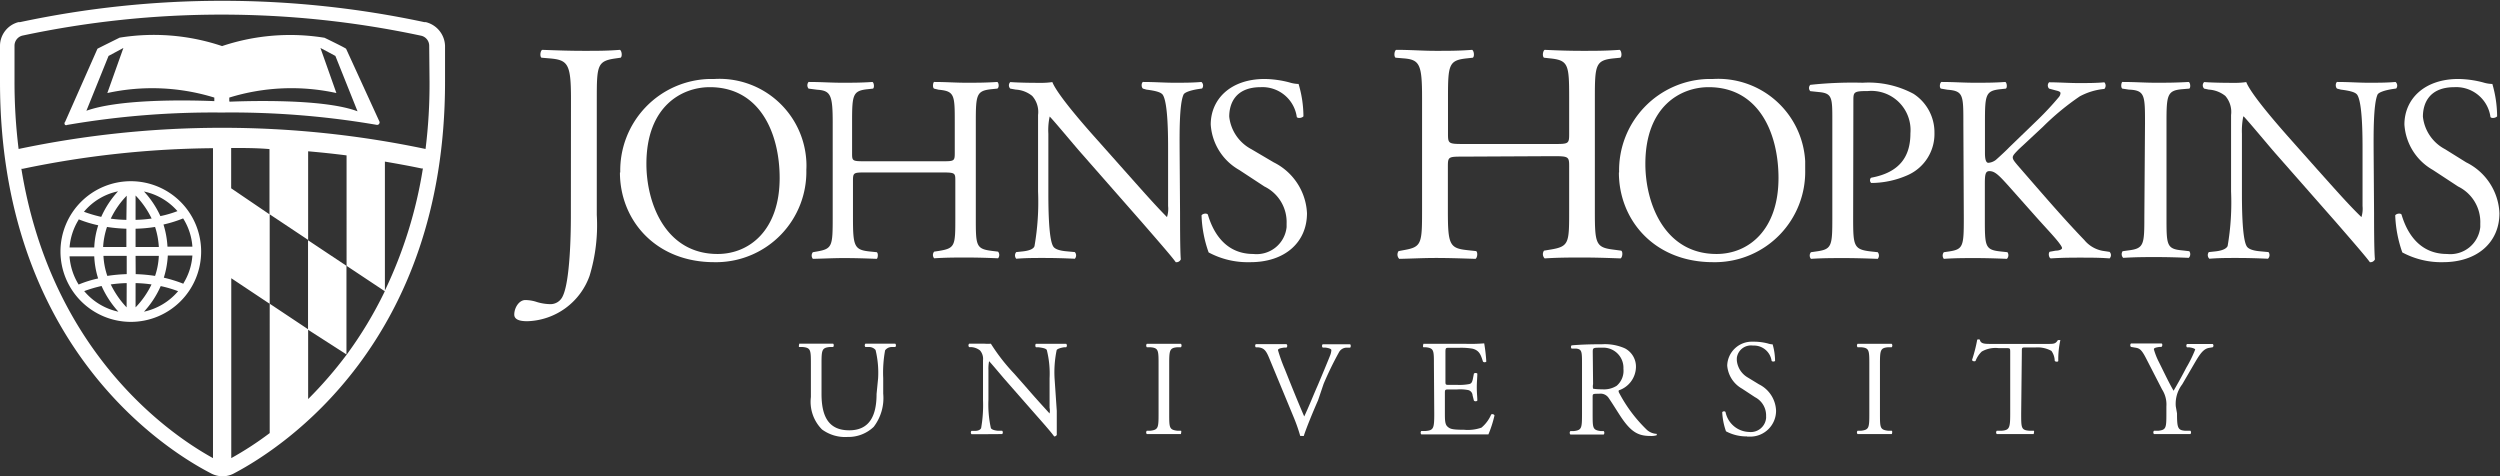
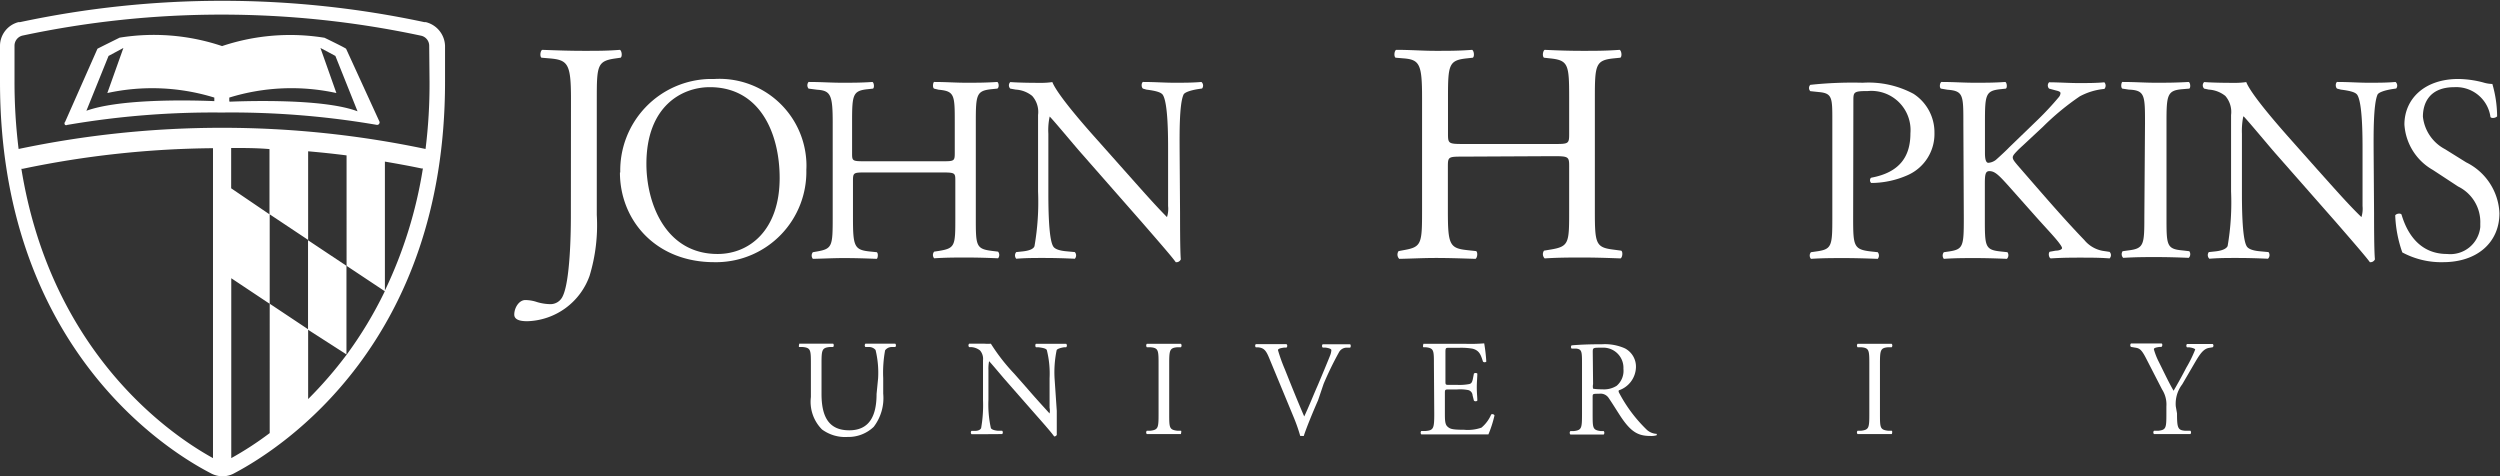
<svg xmlns="http://www.w3.org/2000/svg" viewBox="0 0 225.71 43">
  <rect x="0" y="0" width="225.71" height="43" fill="#333333" stroke="none" />
  <defs>
    <style>.cls-1{fill:#fff;}</style>
  </defs>
  <g id="Layer_2" data-name="Layer 2">
    <g id="Layer_1-2" data-name="Layer 1">
      <g id="Group_4621" data-name="Group 4621">
        <path id="Path_1894" data-name="Path 1894" class="cls-1" d="M79.28,34.15a8.73,8.73,0,0,0-.23-2.55.76.76,0,0,0-.62-.27l-.3,0a.23.23,0,0,1,0-.3c.47,0,.92,0,1.41,0s.85,0,1.29,0a.22.22,0,0,1,0,.3l-.3,0a.75.75,0,0,0-.62.3,11.21,11.21,0,0,0-.17,2.52v1.39a4.27,4.27,0,0,1-.86,3,3.31,3.31,0,0,1-2.36.91,3.52,3.52,0,0,1-2.31-.68,3.54,3.54,0,0,1-1-2.92V32.89c0-1.28,0-1.49-.74-1.56l-.31,0c-.08,0,0-.26,0-.3.62,0,1,0,1.53,0s.92,0,1.52,0c.07,0,.1.25,0,.3l-.3,0c-.72.07-.74.28-.74,1.56v2.67c0,2,.61,3.29,2.5,3.29s2.47-1.4,2.47-3.28Z" />
        <path id="Path_1895" data-name="Path 1895" class="cls-1" d="M95.41,37.1c0,.37,0,1.84,0,2.16a.24.24,0,0,1-.24.14c-.14-.21-.5-.65-1.58-1.87l-2.86-3.26c-.33-.38-1.17-1.39-1.43-1.66h0a3.55,3.55,0,0,0-.06.8V36.1a9.89,9.89,0,0,0,.22,2.55c.08.14.33.21.63.24l.39,0a.22.22,0,0,1,0,.3L89,39.2c-.52,0-.85,0-1.29,0a.22.22,0,0,1,0-.3l.33,0c.29,0,.48-.11.54-.25a12,12,0,0,0,.17-2.54V32.53a1.16,1.16,0,0,0-.27-.89,1.44,1.44,0,0,0-.77-.3l-.21,0a.22.22,0,0,1,0-.31h0c.51,0,1.17,0,1.39,0a3.64,3.64,0,0,0,.57,0,17.29,17.29,0,0,0,2.11,2.71l1.19,1.35c.86,1,1.46,1.64,2,2.24h0a1.32,1.32,0,0,0,0-.52V34.15a8.74,8.74,0,0,0-.25-2.55c-.07-.12-.27-.19-.77-.25l-.21,0c-.08-.07-.07-.27,0-.31.57,0,1,0,1.46,0s.85,0,1.27,0a.22.22,0,0,1,0,.31h0l-.17,0c-.4.06-.64.16-.69.26a9.83,9.83,0,0,0-.19,2.54Z" />
        <path id="Path_1896" data-name="Path 1896" class="cls-1" d="M104.6,32.93c0-1.31,0-1.52-.75-1.58l-.31,0a.24.24,0,0,1,0-.31c.61,0,1,0,1.55,0s.91,0,1.53,0a.24.24,0,0,1,0,.31l-.31,0c-.73.06-.75.27-.75,1.58v4.39c0,1.31,0,1.48.75,1.57l.31,0c.07,0,0,.27,0,.3l-1.53,0c-.52,0-.94,0-1.55,0a.22.22,0,0,1,0-.3l.31,0c.73-.09.75-.26.75-1.57Z" />
        <path id="Path_1897" data-name="Path 1897" class="cls-1" d="M114.6,32.36c-.28-.69-.47-.95-1-1l-.22,0a.21.21,0,0,1,0-.29l0,0c.35,0,.75,0,1.28,0s1,0,1.49,0a.21.21,0,0,1,0,.31h0l-.19,0c-.47.06-.56.13-.58.23a14.82,14.82,0,0,0,.62,1.73c.57,1.43,1.14,2.85,1.75,4.26.39-.82.9-2.09,1.19-2.74.36-.84.94-2.24,1.15-2.77a1.53,1.53,0,0,0,.11-.48c0-.08-.13-.18-.56-.23l-.22,0a.21.21,0,0,1,0-.3h0c.35,0,.82,0,1.29,0s.79,0,1.19,0a.26.26,0,0,1,0,.31l-.37,0a.79.79,0,0,0-.65.43,29.75,29.75,0,0,0-1.38,2.84L119,36.14c-.5,1.13-1.08,2.56-1.29,3.22a.33.33,0,0,1-.13,0l-.19,0a15.12,15.12,0,0,0-.57-1.64Z" />
        <path id="Path_1898" data-name="Path 1898" class="cls-1" d="M129.46,32.9c0-1.28,0-1.47-.75-1.55l-.2,0c-.08-.05,0-.27,0-.31.53,0,.95,0,1.46,0h2.32A15.52,15.52,0,0,0,134,31a15.44,15.44,0,0,1,.19,1.65.23.23,0,0,1-.3,0c-.19-.58-.3-1-.94-1.17a6.05,6.05,0,0,0-1.2-.08h-.89c-.36,0-.36,0-.36.5V34.4c0,.35,0,.35.4.35h.72a4.65,4.65,0,0,0,1.05-.08c.15-.05.23-.12.3-.43l.1-.51a.24.24,0,0,1,.31,0c0,.3-.05.78-.05,1.25s.05.92.05,1.19a.23.23,0,0,1-.31,0l-.12-.48a.52.52,0,0,0-.38-.47,3.77,3.77,0,0,0-1-.06h-.72c-.37,0-.4,0-.4.33v1.74c0,.66,0,1.07.23,1.28s.4.29,1.49.29a3.7,3.7,0,0,0,1.58-.19,3.14,3.14,0,0,0,.88-1.19.22.22,0,0,1,.3.08h0a10.43,10.43,0,0,1-.55,1.72c-1.11,0-2.21,0-3.31,0H130c-.53,0-1,0-1.68,0a.24.24,0,0,1,0-.31l.4,0c.71-.06.77-.24.77-1.54Z" />
        <path id="Path_1899" data-name="Path 1899" class="cls-1" d="M142.83,32.92c0-1.18,0-1.39-.54-1.45l-.4,0a.21.21,0,0,1,0-.29l0,0c.68-.06,1.54-.1,2.75-.1a4.44,4.44,0,0,1,2.06.37,1.86,1.86,0,0,1,1,1.73,2.27,2.27,0,0,1-1.54,2.06c-.06.08,0,.2.06.3a13.07,13.07,0,0,0,2.48,3.28,1.43,1.43,0,0,0,.86.35.1.1,0,0,1,0,.13l0,0a1.69,1.69,0,0,1-.55.06c-1.05,0-1.68-.31-2.55-1.55-.32-.46-.83-1.31-1.21-1.86a.88.88,0,0,0-.88-.4c-.55,0-.58,0-.58.27v1.55c0,1.3,0,1.45.74,1.55l.26,0a.24.24,0,0,1,0,.31c-.56,0-1,0-1.47,0s-1,0-1.54,0a.23.23,0,0,1,0-.31l.31,0c.71-.09.74-.25.74-1.55Zm1,1.76a.94.94,0,0,0,0,.41s.23.06.85.06a2.13,2.13,0,0,0,1.28-.32,1.78,1.78,0,0,0,.61-1.53,1.82,1.82,0,0,0-1.72-1.91h-.25c-.77,0-.8,0-.8.39Z" />
-         <path id="Path_1900" data-name="Path 1900" class="cls-1" d="M157.75,39.4a3.89,3.89,0,0,1-1.92-.46,6,6,0,0,1-.34-1.73c.07-.09.25-.11.3,0A2.24,2.24,0,0,0,157.92,39a1.39,1.39,0,0,0,1.53-1.25,1,1,0,0,0,0-.17,1.85,1.85,0,0,0-1-1.72l-1.17-.77A2.63,2.63,0,0,1,155.94,33a2.22,2.22,0,0,1,2.3-2.15l.22,0a5,5,0,0,1,1.15.16,1.56,1.56,0,0,0,.43.08,5.44,5.44,0,0,1,.22,1.5.25.25,0,0,1-.31,0,1.61,1.61,0,0,0-1.68-1.39,1.29,1.29,0,0,0-1.46,1.1,2.44,2.44,0,0,0,0,.27,2,2,0,0,0,1,1.52l1,.61a2.77,2.77,0,0,1,1.54,2.37A2.33,2.33,0,0,1,158,39.42l-.28,0" />
        <path id="Path_1901" data-name="Path 1901" class="cls-1" d="M168.77,32.93c0-1.31,0-1.52-.75-1.58l-.31,0a.24.24,0,0,1,0-.31c.62,0,1,0,1.55,0s.92,0,1.53,0a.24.24,0,0,1,0,.31l-.31,0c-.73.06-.75.27-.75,1.58v4.39c0,1.31,0,1.48.75,1.57l.31,0c.07,0,.05.27,0,.3l-1.53,0c-.52,0-.93,0-1.55,0a.22.22,0,0,1,0-.3l.31,0c.73-.09.75-.26.75-1.57Z" />
-         <path id="Path_1902" data-name="Path 1902" class="cls-1" d="M182.48,37.35c0,1.29,0,1.48.74,1.54l.39,0c.08,0,0,.27,0,.3l-1.62,0-1.71,0a.21.21,0,0,1,0-.3h0l.44,0c.7-.06.77-.25.77-1.54V31.83c0-.39,0-.4-.38-.4h-.67a2.51,2.51,0,0,0-1.52.31,2.29,2.29,0,0,0-.56.85.24.24,0,0,1-.32-.08,13.42,13.42,0,0,0,.47-1.84.25.25,0,0,1,.24,0c.07.39.48.38,1.05.38h5c.66,0,.77,0,1-.35.06,0,.2,0,.22,0a7.9,7.9,0,0,0-.19,1.88c0,.1-.25.1-.32,0a1.62,1.62,0,0,0-.3-.9,2.58,2.58,0,0,0-1.44-.31h-.87c-.37,0-.36,0-.36.42Z" />
        <path id="Path_1903" data-name="Path 1903" class="cls-1" d="M196.55,37.32c0,1.32.07,1.52.74,1.57l.47,0a.23.23,0,0,1,0,.3l-1.68,0-1.61,0a.22.22,0,0,1,0-.3l.39,0c.71-.08.73-.25.73-1.57v-.63a2.51,2.51,0,0,0-.39-1.53l-1.46-2.84c-.42-.81-.6-.88-1-.94l-.35-.06a.23.23,0,0,1,0-.31c.4,0,.84,0,1.43,0s1,0,1.32,0c.11,0,.11.24,0,.31l-.16,0c-.43.06-.52.12-.52.22a6.49,6.49,0,0,0,.38,1c.46.91.91,1.89,1.4,2.74.38-.65.78-1.37,1.15-2.09a11.18,11.18,0,0,0,.8-1.63c0-.07-.22-.16-.52-.2l-.22,0a.22.22,0,0,1,0-.3h0l1.18,0,1.15,0a.21.21,0,0,1,0,.29v0l-.35.06c-.64.11-1,.89-1.63,1.95l-.78,1.34a2.88,2.88,0,0,0-.58,2Z" />
      </g>
      <g id="Group_4623" data-name="Group 4623">
        <path id="Path_1904" data-name="Path 1904" class="cls-1" d="M31.25,4.41c0-.06-1.95-1-1.95-1a19.36,19.36,0,0,0-9.25.75h0A19.32,19.32,0,0,0,10.8,3.4s-1.92.95-2,1L5.88,11a.2.2,0,0,0,0,.28.19.19,0,0,0,.18,0,77.5,77.5,0,0,1,13.94-1.12h0A77.57,77.57,0,0,1,34,11.27a.21.21,0,0,0,.25-.13.19.19,0,0,0,0-.18ZM19.35,9.13C16.13,9,10.58,9,7.8,10l2-4.95,1.34-.72L9.69,8.4a19,19,0,0,1,9.66.41Zm1.35,0V8.81a19,19,0,0,1,9.67-.41L28.93,4.33l1.35.72,2,5c-2.64-1-8.19-1-11.55-.87" />
        <path id="Path_1905" data-name="Path 1905" class="cls-1" d="M38.45,2h0l-.13,0a87.46,87.46,0,0,0-36.52,0H1.72L1.66,2A2.22,2.22,0,0,0,0,4.13V7.39c0,23.45,14.51,33,19,35.32a2.23,2.23,0,0,0,1.1.29,2.16,2.16,0,0,0,1.08-.29c4.44-2.35,19-11.87,19-35.32V4.13A2.28,2.28,0,0,0,38.45,2M19.23,41.36C14.33,38.66,4.48,31,1.93,15.24l.12,0a87,87,0,0,1,17.18-1.86v28M34.75,26.28v0a36.1,36.1,0,0,1-3.46,5.75h0a37,37,0,0,1-3.47,4V29.73l-3.47-2.31V39.1a29.49,29.49,0,0,1-3.47,2.26V25.12l3.47,2.31V19.35l3.47,2.31v-8c1.16.1,2.31.22,3.47.37V24l3.46,2.3V14.59c1.11.19,2.22.39,3.31.62l.12,0a39.87,39.87,0,0,1-3.42,11M20.87,17V13.36c1.15,0,2.31,0,3.46.1v5.89ZM38.78,7.39a47.27,47.27,0,0,1-.36,6.06,89.18,89.18,0,0,0-36.74,0,49.21,49.21,0,0,1-.37-6.07V4.13A.94.94,0,0,1,2,3.22h0a86.18,86.18,0,0,1,36,0h0a.93.93,0,0,1,.75.92Z" />
        <path id="Path_1906" data-name="Path 1906" class="cls-1" d="M31.28,24l-3.47-2.31v8.08L31.28,32Z" />
-         <path id="Path_1907" data-name="Path 1907" class="cls-1" d="M11.81,29.06a6.35,6.35,0,1,0-6.35-6.35h0a6.36,6.36,0,0,0,6.35,6.35M13,28.14a8.46,8.46,0,0,0,1.51-2.31,10.84,10.84,0,0,1,1.57.46A5.6,5.6,0,0,1,13,28.14m3.56-2.52a12.48,12.48,0,0,0-1.77-.55,8.07,8.07,0,0,0,.36-2h2.22a5.47,5.47,0,0,1-.81,2.51m0-5.82a5.47,5.47,0,0,1,.81,2.51H15.12a8.25,8.25,0,0,0-.36-2,11.31,11.31,0,0,0,1.77-.55m-.48-.67a9.72,9.72,0,0,1-1.57.46A8.33,8.33,0,0,0,13,17.29a5.53,5.53,0,0,1,3.08,1.84m-3.84-1.48a7.93,7.93,0,0,1,1.45,2.08,11.65,11.65,0,0,1-1.45.12Zm0,3A12.94,12.94,0,0,0,14,20.49a7.05,7.05,0,0,1,.34,1.81h-2.1Zm0,2.45h2.1A6.52,6.52,0,0,1,14,24.91a14.59,14.59,0,0,0-1.75-.16Zm0,2.46a11.49,11.49,0,0,1,1.44.12,7.77,7.77,0,0,1-1.44,2.07Zm-4.63.72a12.13,12.13,0,0,1,1.56-.46,8.7,8.7,0,0,0,1.52,2.32,5.52,5.52,0,0,1-3.09-1.86m3.83,1.47A8.26,8.26,0,0,1,10,25.68a11.65,11.65,0,0,1,1.44-.12Zm0-3a14.42,14.42,0,0,0-1.74.16,6.52,6.52,0,0,1-.35-1.81h2.1v1.65m0-2.45H9.31a6.91,6.91,0,0,1,.35-1.81,14.59,14.59,0,0,0,1.75.16v1.65m0-2.45A11.65,11.65,0,0,1,10,19.74a7.77,7.77,0,0,1,1.44-2.07Zm-.75-2.58a8.49,8.49,0,0,0-1.52,2.31,12.13,12.13,0,0,1-1.56-.46,5.45,5.45,0,0,1,3.09-1.85M7.1,19.8a10.66,10.66,0,0,0,1.77.54,7.36,7.36,0,0,0-.36,2H6.28a5.53,5.53,0,0,1,.82-2.5m-.82,3.3H8.51a7.69,7.69,0,0,0,.35,2,10,10,0,0,0-1.76.55,5.6,5.6,0,0,1-.82-2.51" />
      </g>
      <g id="Group_4625" data-name="Group 4625">
        <path id="Path_1908" data-name="Path 1908" class="cls-1" d="M51.55,8.9c0-3.15-.28-3.49-1.95-3.63l-.71-.06c-.17-.11-.11-.62.06-.71,1.64.06,2.6.09,3.79.09s2.1,0,3.23-.09c.17.09.23.6.06.71l-.42.06c-1.68.23-1.73.62-1.73,3.63V19.41a15.71,15.71,0,0,1-.65,5.49A6.16,6.16,0,0,1,47.64,29c-.34,0-1.21,0-1.21-.6s.42-1.31,1-1.31a3.35,3.35,0,0,1,1.05.18,4.41,4.41,0,0,0,1.19.19,1.21,1.21,0,0,0,1.14-.73c.65-1.33.73-5.58.73-7.11Z" />
        <path id="Path_1909" data-name="Path 1909" class="cls-1" d="M56,15.57a8.26,8.26,0,0,1,8.09-8.44h.42a7.86,7.86,0,0,1,8.29,7.42,6.77,6.77,0,0,1,0,.78,8.16,8.16,0,0,1-8,8.34h-.32c-5.3,0-8.51-3.8-8.51-8.1m14.42.5c0-4-1.75-8.2-6.31-8.2-2.49,0-5.72,1.69-5.72,6.93,0,3.54,1.72,8.13,6.43,8.13,2.87,0,5.6-2.15,5.6-6.86" />
        <path id="Path_1910" data-name="Path 1910" class="cls-1" d="M78.21,15.57c-1.15,0-1.2,0-1.2.77V19.7c0,2.51.12,2.85,1.46,3l.69.07c.15.1.1.53,0,.6-1.3-.05-2.11-.07-3-.07s-1.84.05-2.77.07a.47.47,0,0,1,0-.6l.4-.07c1.34-.24,1.39-.48,1.39-3V11.1c0-2.51-.17-2.92-1.41-3L73,8a.47.47,0,0,1,0-.6c1.17,0,2,.07,3,.07s1.74,0,2.77-.07c.14.07.19.5.05.6l-.45.05c-1.39.14-1.44.49-1.44,3v2.75c0,.74,0,.76,1.2.76H85c1.15,0,1.2,0,1.2-.76V11.1c0-2.51,0-2.87-1.46-3L84.33,8c-.15-.1-.1-.53,0-.6,1.1,0,1.92.07,2.89.07s1.75,0,2.82-.07c.14.07.19.5,0,.6l-.5.05c-1.39.14-1.44.49-1.44,3v8.6c0,2.51,0,2.82,1.44,3l.57.07a.47.47,0,0,1,0,.6c-1.14-.05-2-.07-2.89-.07s-1.84,0-2.88.07a.46.46,0,0,1,0-.6l.45-.07c1.46-.24,1.46-.48,1.46-3V16.34c0-.72,0-.77-1.19-.77Z" />
        <path id="Path_1911" data-name="Path 1911" class="cls-1" d="M106.54,19.23c0,.71,0,3.56.07,4.18a.43.43,0,0,1-.46.26c-.28-.4-1-1.24-3.06-3.61l-5.54-6.31c-.65-.74-2.27-2.7-2.78-3.23h0a5.77,5.77,0,0,0-.12,1.55v5.22c0,1.12,0,4.23.43,4.94.14.27.62.41,1.22.46l.74.07a.45.45,0,0,1,0,.6c-1.08-.05-1.91-.07-2.8-.07s-1.65,0-2.49.07a.46.46,0,0,1,0-.6l.65-.07c.55-.07.93-.22,1-.48a23.14,23.14,0,0,0,.32-4.92V10.38a2.17,2.17,0,0,0-.53-1.72,2.58,2.58,0,0,0-1.48-.57L91.21,8a.42.42,0,0,1,0-.59h0c1,.07,2.27.07,2.7.07a6.7,6.7,0,0,0,1.1-.07c.48,1.22,3.3,4.38,4.09,5.26l2.32,2.61c1.64,1.84,2.81,3.18,3.94,4.32h0a2.41,2.41,0,0,0,.1-1V13.51c0-1.12,0-4.23-.48-4.95-.15-.21-.53-.35-1.48-.47L103.19,8c-.17-.14-.14-.53,0-.6,1.09,0,1.91.07,2.82.07s1.65,0,2.46-.07a.43.43,0,0,1,.06.59h0l-.34.05c-.76.12-1.24.31-1.33.49-.41.86-.36,3.83-.36,4.93Z" />
-         <path id="Path_1912" data-name="Path 1912" class="cls-1" d="M112.85,23.67a7.46,7.46,0,0,1-3.73-.88,11,11,0,0,1-.64-3.35c.12-.17.47-.21.57-.07.36,1.22,1.34,3.56,4.11,3.56a2.72,2.72,0,0,0,3-2.43c0-.1,0-.21,0-.32a3.57,3.57,0,0,0-2-3.34l-2.27-1.49a5.08,5.08,0,0,1-2.58-4.11c0-2.27,1.77-4.11,4.88-4.11a9.29,9.29,0,0,1,2.22.31,3,3,0,0,0,.83.14,10.33,10.33,0,0,1,.44,2.92c-.1.14-.48.22-.6.07a3.13,3.13,0,0,0-3.25-2.7c-2.35,0-2.85,1.55-2.85,2.66a3.79,3.79,0,0,0,2,2.94L115,14.66a5.41,5.41,0,0,1,3,4.59c0,2.63-2,4.42-5.1,4.42" />
        <path id="Path_1913" data-name="Path 1913" class="cls-1" d="M132.13,14.14c-1.36,0-1.41,0-1.41.9v4c0,3,.14,3.37,1.72,3.54l.83.09c.17.11.11.62-.06.7-1.53-.05-2.49-.08-3.6-.08s-2.18.06-3.28.08a.54.54,0,0,1-.06-.7l.48-.09c1.59-.28,1.64-.57,1.64-3.54V8.84c0-3-.2-3.46-1.67-3.57L126,5.21c-.17-.11-.12-.62.05-.71,1.39,0,2.35.09,3.57.09s2.07,0,3.29-.09c.17.09.23.6.06.71l-.54.06c-1.64.17-1.7.59-1.7,3.57V12.1c0,.87.06.9,1.42.9h8.1c1.36,0,1.42,0,1.42-.9V8.84c0-3-.06-3.4-1.73-3.57l-.54-.06c-.17-.11-.11-.62.06-.71,1.3.06,2.26.09,3.43.09s2.07,0,3.34-.09c.17.09.23.6.06.71l-.6.06c-1.64.17-1.7.59-1.7,3.57V19c0,3,.06,3.34,1.7,3.54l.68.09c.17.11.11.62-.06.7-1.36-.05-2.32-.08-3.43-.08s-2.18,0-3.42.08a.54.54,0,0,1-.06-.7l.54-.09c1.73-.28,1.73-.57,1.73-3.54V15c0-.85-.06-.9-1.42-.9Z" />
-         <path id="Path_1914" data-name="Path 1914" class="cls-1" d="M146.18,15.57a8.25,8.25,0,0,1,8.09-8.44h.41a7.87,7.87,0,0,1,8.3,7.42q0,.39,0,.78a8.16,8.16,0,0,1-8,8.34h-.32c-5.3,0-8.5-3.8-8.5-8.1m14.41.5c0-4-1.74-8.2-6.31-8.2-2.49,0-5.71,1.69-5.71,6.93,0,3.54,1.72,8.13,6.43,8.13,2.87,0,5.59-2.15,5.59-6.86" />
        <path id="Path_1915" data-name="Path 1915" class="cls-1" d="M167.31,19.7c0,2.51.05,2.82,1.58,3l.64.07a.47.47,0,0,1,0,.6c-1.37-.05-2.16-.07-3.11-.07s-1.87,0-2.92.07a.46.46,0,0,1,0-.6l.49-.07c1.39-.19,1.44-.48,1.44-3V10.88c0-2,0-2.44-1.13-2.56l-.86-.09a.41.41,0,0,1,0-.57l0,0a35.57,35.57,0,0,1,4.73-.19,8.59,8.59,0,0,1,4.59,1A4.14,4.14,0,0,1,174.65,12a4.06,4.06,0,0,1-2.39,3.8,8.2,8.2,0,0,1-3.3.72c-.17-.07-.17-.43,0-.48,2.58-.48,3.52-1.94,3.52-4a3.54,3.54,0,0,0-3.85-3.82c-1.27,0-1.3.09-1.3.86Z" />
        <path id="Path_1916" data-name="Path 1916" class="cls-1" d="M177.26,11.1c0-2.51,0-2.89-1.44-3L175.23,8c-.15-.1-.1-.53.05-.6,1.17,0,1.93.07,3,.07s1.74,0,2.77-.07c.14.07.19.5.05.6l-.46.05c-1.38.14-1.43.49-1.43,3v2.75c0,.45.05.9.31.9a1.29,1.29,0,0,0,.67-.26c.33-.29,1-.91,1.22-1.15L184,10.79a26.67,26.67,0,0,0,1.86-2,.63.63,0,0,0,.17-.38c0-.1-.1-.17-.4-.24L185,8a.41.41,0,0,1,0-.57l0,0c.83,0,1.79.07,2.63.07s1.65,0,2.36-.07a.45.45,0,0,1,0,.6,5.78,5.78,0,0,0-2.22.67,23.36,23.36,0,0,0-3.35,2.77l-2.15,2c-.33.34-.55.55-.55.74s.14.36.46.74c2.27,2.61,4.11,4.76,6,6.72a2.78,2.78,0,0,0,1.82,1l.46.07a.41.41,0,0,1,0,.59h0c-.62-.05-1.27-.07-2.4-.07-1,0-1.81,0-2.91.07-.17-.05-.24-.46-.1-.6l.55-.1c.33,0,.57-.12.57-.23s-.17-.34-.33-.55c-.46-.58-1.08-1.22-2-2.25l-1.91-2.15c-1.36-1.53-1.75-2-2.32-2-.36,0-.41.31-.41,1.15V19.7c0,2.51,0,2.85,1.39,3l.65.07a.47.47,0,0,1-.05.6c-1.17-.05-2-.07-2.92-.07s-1.79,0-2.77.07a.47.47,0,0,1,0-.6l.48-.07c1.27-.19,1.32-.48,1.32-3Z" />
        <path id="Path_1917" data-name="Path 1917" class="cls-1" d="M193.66,11.15c0-2.54,0-3-1.46-3.06L191.61,8c-.15-.1-.1-.53,0-.6,1.2,0,2,.07,3,.07s1.77,0,3-.07c.14.07.19.5.05.6l-.6.05c-1.41.11-1.46.52-1.46,3.06v8.5c0,2.54,0,2.87,1.46,3l.6.07a.47.47,0,0,1-.05.6c-1.2-.05-2-.07-3-.07s-1.73,0-2.92.07a.47.47,0,0,1-.05-.6l.5-.07c1.42-.17,1.46-.5,1.46-3Z" />
        <path id="Path_1918" data-name="Path 1918" class="cls-1" d="M214.34,19.23c0,.71,0,3.56.08,4.18a.44.44,0,0,1-.46.26c-.29-.4-1-1.24-3.06-3.61l-5.55-6.31c-.64-.74-2.27-2.7-2.77-3.23h-.05a6.71,6.71,0,0,0-.12,1.55v5.22c0,1.12,0,4.23.43,4.94.15.27.63.41,1.22.46l.75.07a.45.45,0,0,1-.05.6c-1.08-.05-1.92-.07-2.8-.07s-1.65,0-2.49.07a.45.45,0,0,1-.05-.6l.65-.07c.55-.07.93-.22,1.05-.48a23.21,23.21,0,0,0,.31-4.92V10.38a2.2,2.2,0,0,0-.52-1.72,2.64,2.64,0,0,0-1.49-.57L199,8a.41.41,0,0,1,0-.59h0c1,.07,2.27.07,2.7.07a6.7,6.7,0,0,0,1.1-.07c.48,1.22,3.3,4.38,4.08,5.26l2.32,2.61c1.65,1.84,2.82,3.18,4,4.32h0a2.59,2.59,0,0,0,.1-1V13.51c0-1.12,0-4.23-.48-4.95-.15-.21-.53-.35-1.48-.47L211,8c-.17-.14-.14-.53,0-.6,1.09,0,1.91.07,2.82.07s1.65,0,2.46-.07a.43.43,0,0,1,.06.59h0l-.34.05c-.76.12-1.24.31-1.34.49-.4.86-.36,3.83-.36,4.93Z" />
        <path id="Path_1919" data-name="Path 1919" class="cls-1" d="M220.62,23.67a7.46,7.46,0,0,1-3.73-.88,11.3,11.3,0,0,1-.64-3.35c.12-.17.48-.21.57-.07.36,1.22,1.34,3.56,4.11,3.56a2.72,2.72,0,0,0,3-2.43c0-.1,0-.21,0-.32a3.57,3.57,0,0,0-2-3.34l-2.27-1.49a5.08,5.08,0,0,1-2.58-4.11c0-2.27,1.77-4.11,4.88-4.11a9.22,9.22,0,0,1,2.22.31,3,3,0,0,0,.84.14,10.69,10.69,0,0,1,.43,2.92c-.1.14-.48.22-.6.07a3.12,3.12,0,0,0-3.25-2.7c-2.35,0-2.85,1.55-2.85,2.66a3.77,3.77,0,0,0,2,2.94l1.91,1.19a5.37,5.37,0,0,1,3,4.59c0,2.63-2,4.42-5.09,4.42" />
      </g>
    </g>
  </g>
</svg>